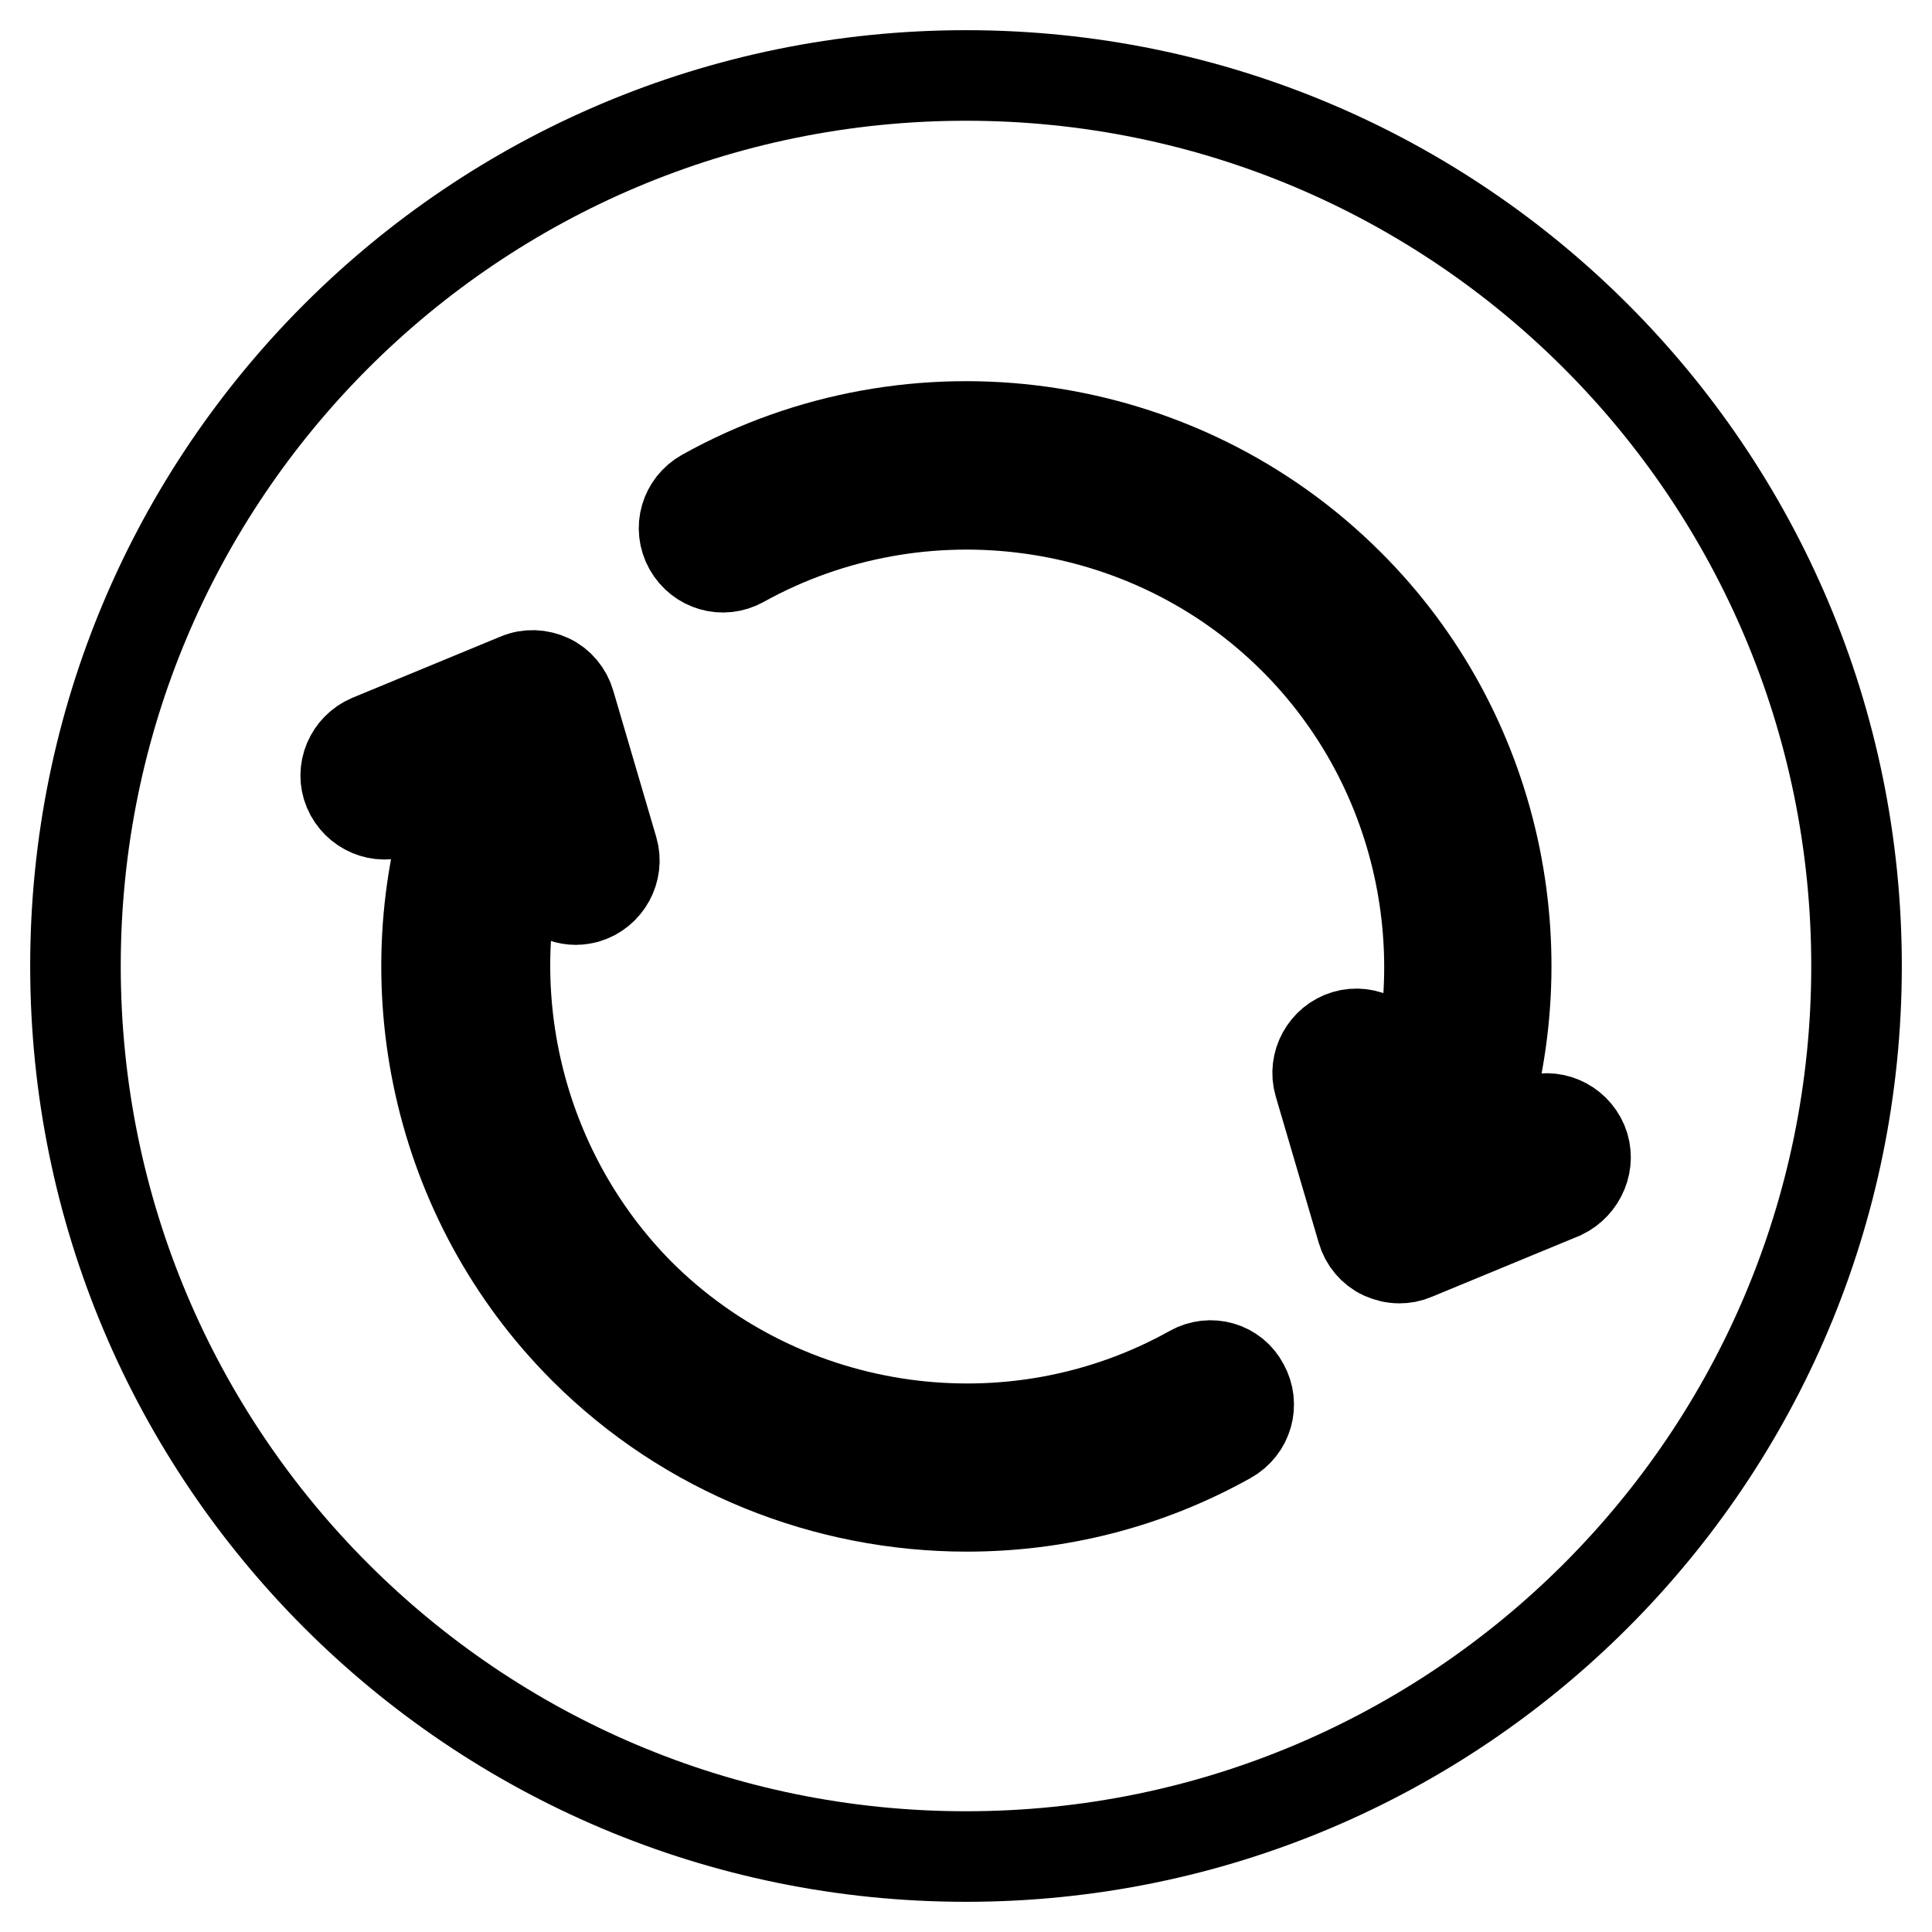
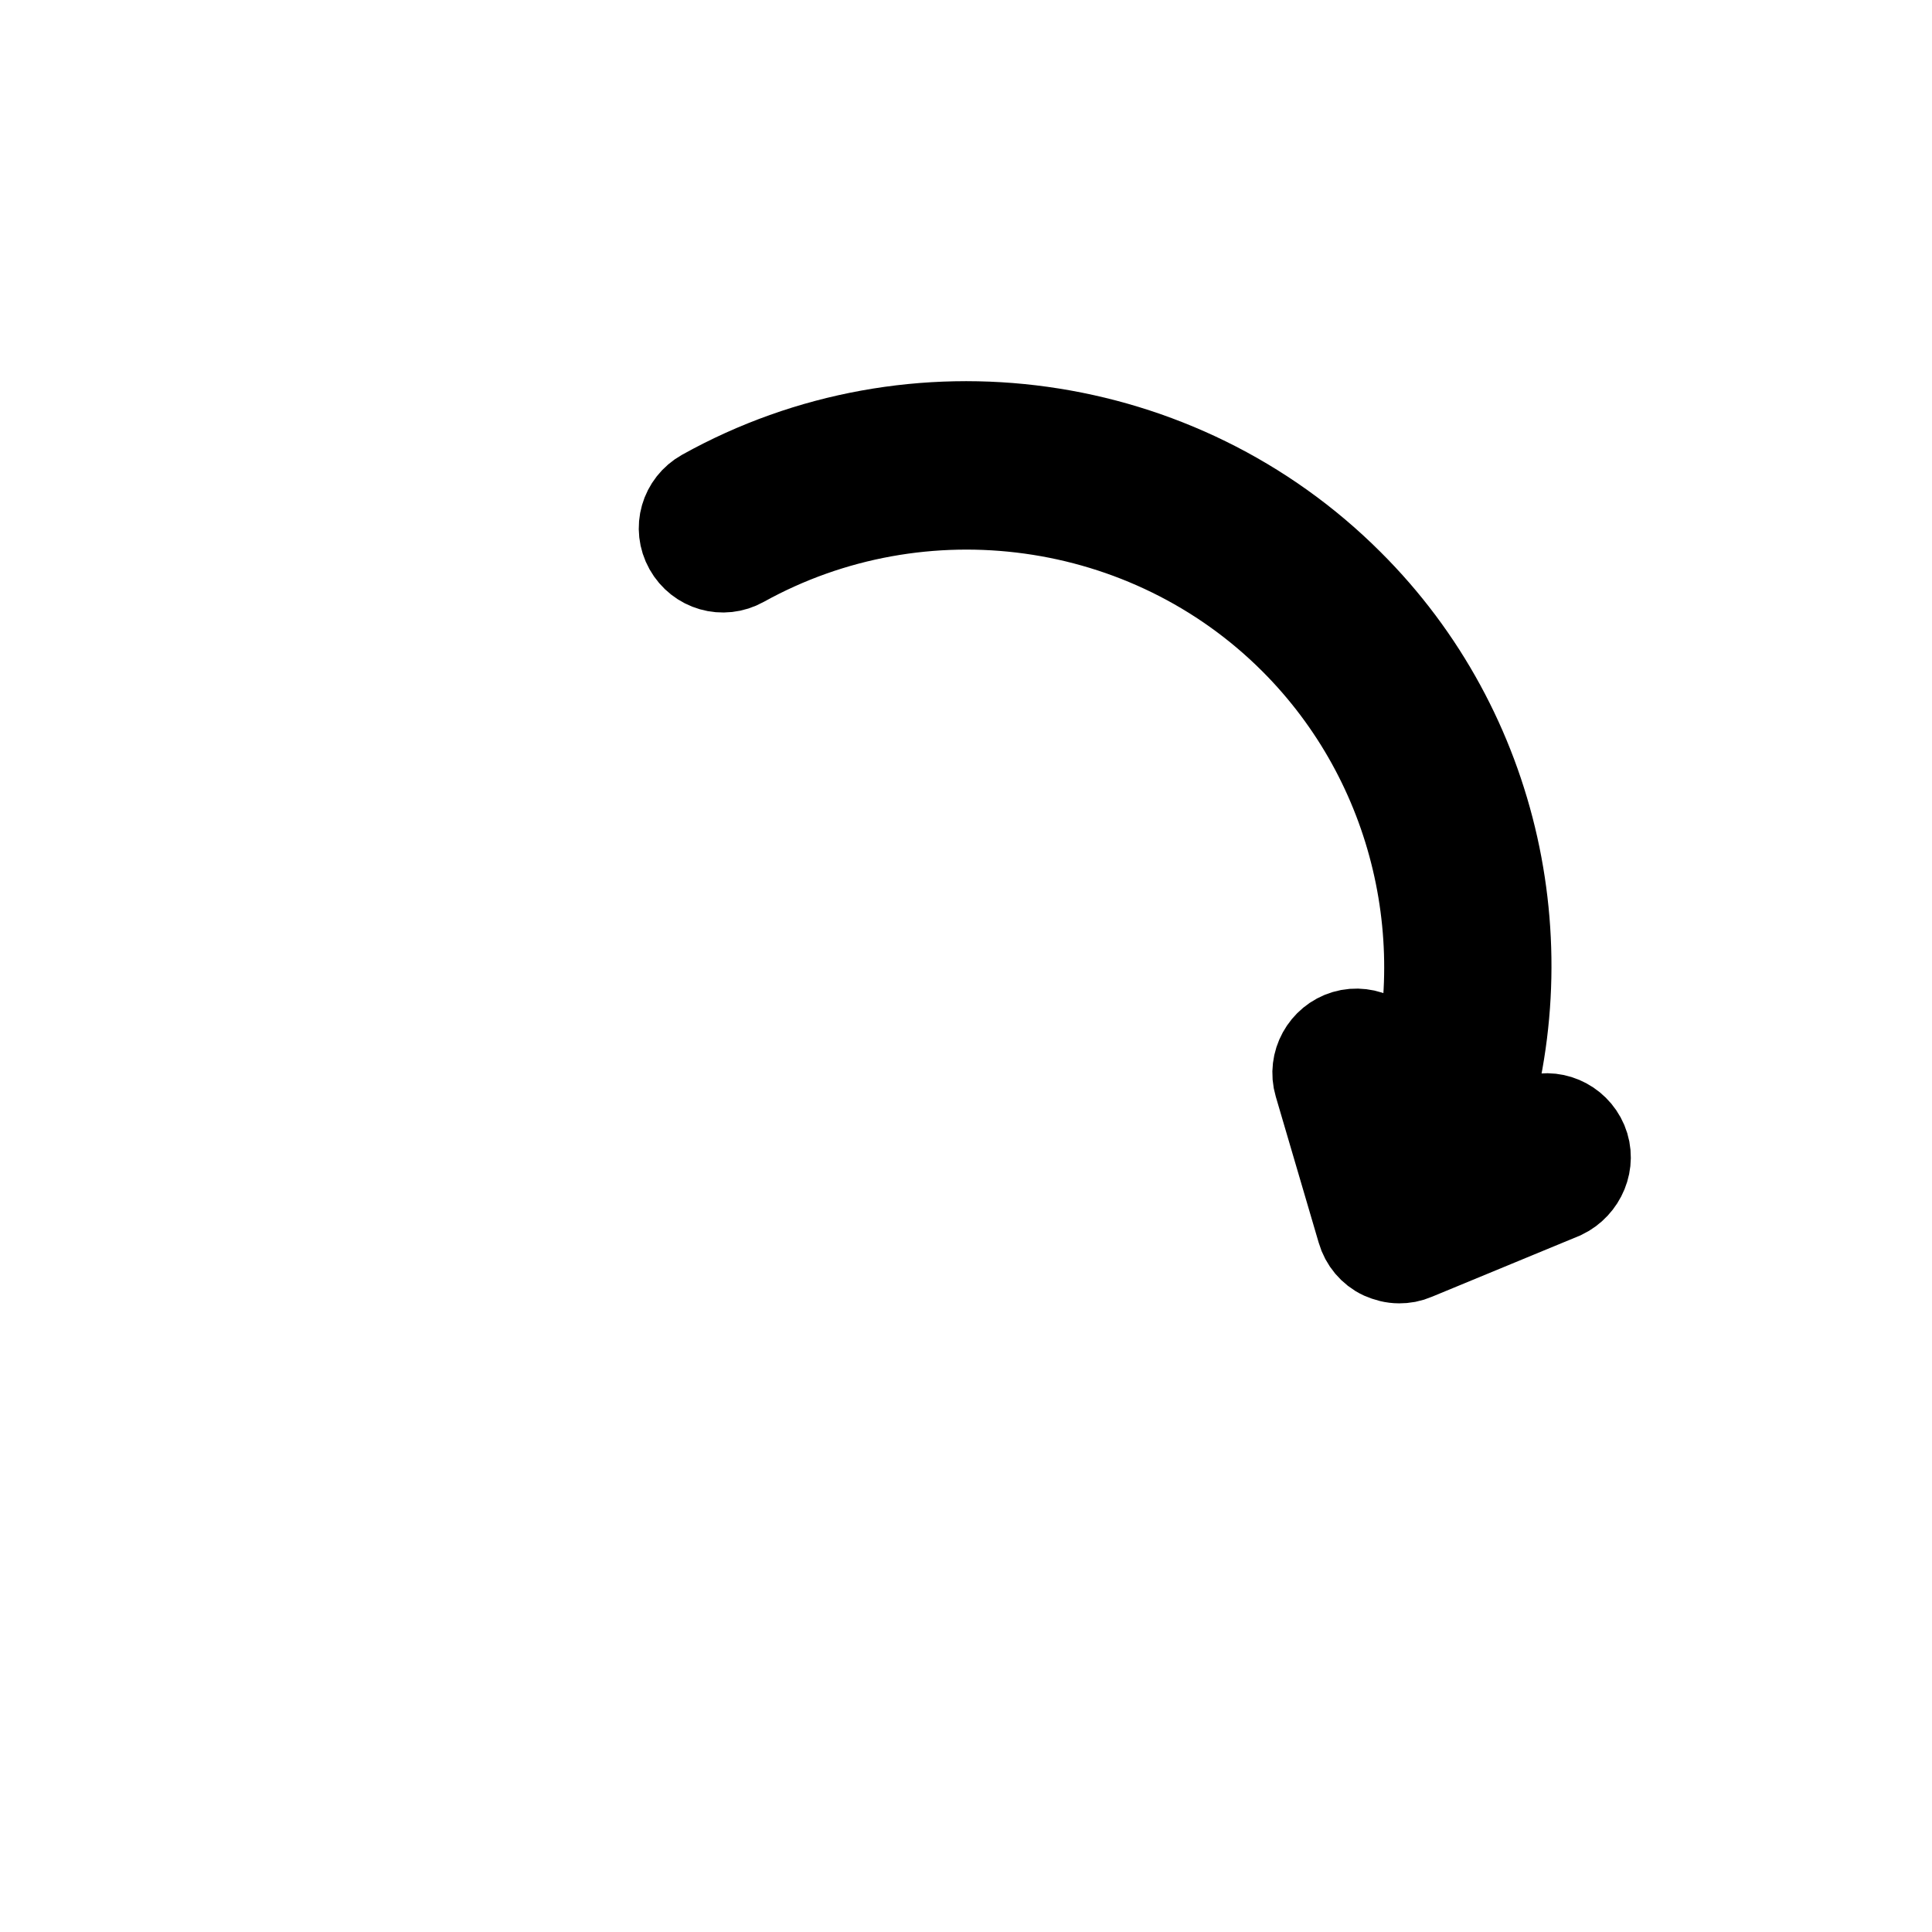
<svg xmlns="http://www.w3.org/2000/svg" version="1.1" x="0px" y="0px" viewBox="0 0 256 256" enable-background="new 0 0 256 256" xml:space="preserve">
  <g>
    <g>
-       <path stroke-width="12" fill-opacity="0" stroke="#000000" d="M10,128c0,65.2,52.8,118,118,118c65.2,0,118-52.8,118-118c0-65.2-52.8-118-118-118C62.8,10,10,62.8,10,128z" />
      <path stroke-width="12" fill-opacity="0" stroke="#000000" d="M209.7,151.4c-1.1-2.6-4.1-3.9-6.7-2.8l-7.4,3c8.9-25.6,2.7-54.7-16.9-74.2C156.2,54.9,121.1,50,93.3,65.5c-2.5,1.4-3.4,4.5-2,7s4.5,3.4,7,2c23.8-13.2,53.9-9.1,73.2,10.2c16.4,16.4,21.9,40.6,15,62.2l-1.8-6.2c-0.8-2.7-3.7-4.3-6.4-3.5s-4.3,3.7-3.5,6.4l5.7,19.4c0.4,1.4,1.4,2.6,2.7,3.2c0.7,0.3,1.4,0.5,2.2,0.5c0.7,0,1.3-0.1,2-0.4l19.6-8.1C209.5,157,210.8,154,209.7,151.4z" />
-       <path stroke-width="12" fill-opacity="0" stroke="#000000" d="M157.9,181.6c-23.8,13.3-53.9,9.1-73.2-10.2C68.5,155,63,131,69.7,109.6l1.7,5.9c0.7,2.2,2.7,3.7,4.9,3.7c0.5,0,1-0.1,1.4-0.2c2.7-0.8,4.3-3.7,3.5-6.4l-5.7-19.4c-0.4-1.4-1.4-2.6-2.7-3.2c-1.3-0.6-2.8-0.7-4.2-0.1l-19.6,8.1c-2.6,1.1-3.9,4.1-2.8,6.7s4.1,3.9,6.7,2.8l7.6-3.1c-8.9,25.6-2.7,54.7,16.9,74.3c13.7,13.7,32.1,20.9,50.7,20.9c11.9,0,23.8-2.9,34.7-9c2.5-1.4,3.4-4.5,2-7C163.5,181.1,160.4,180.2,157.9,181.6z" />
    </g>
  </g>
</svg>